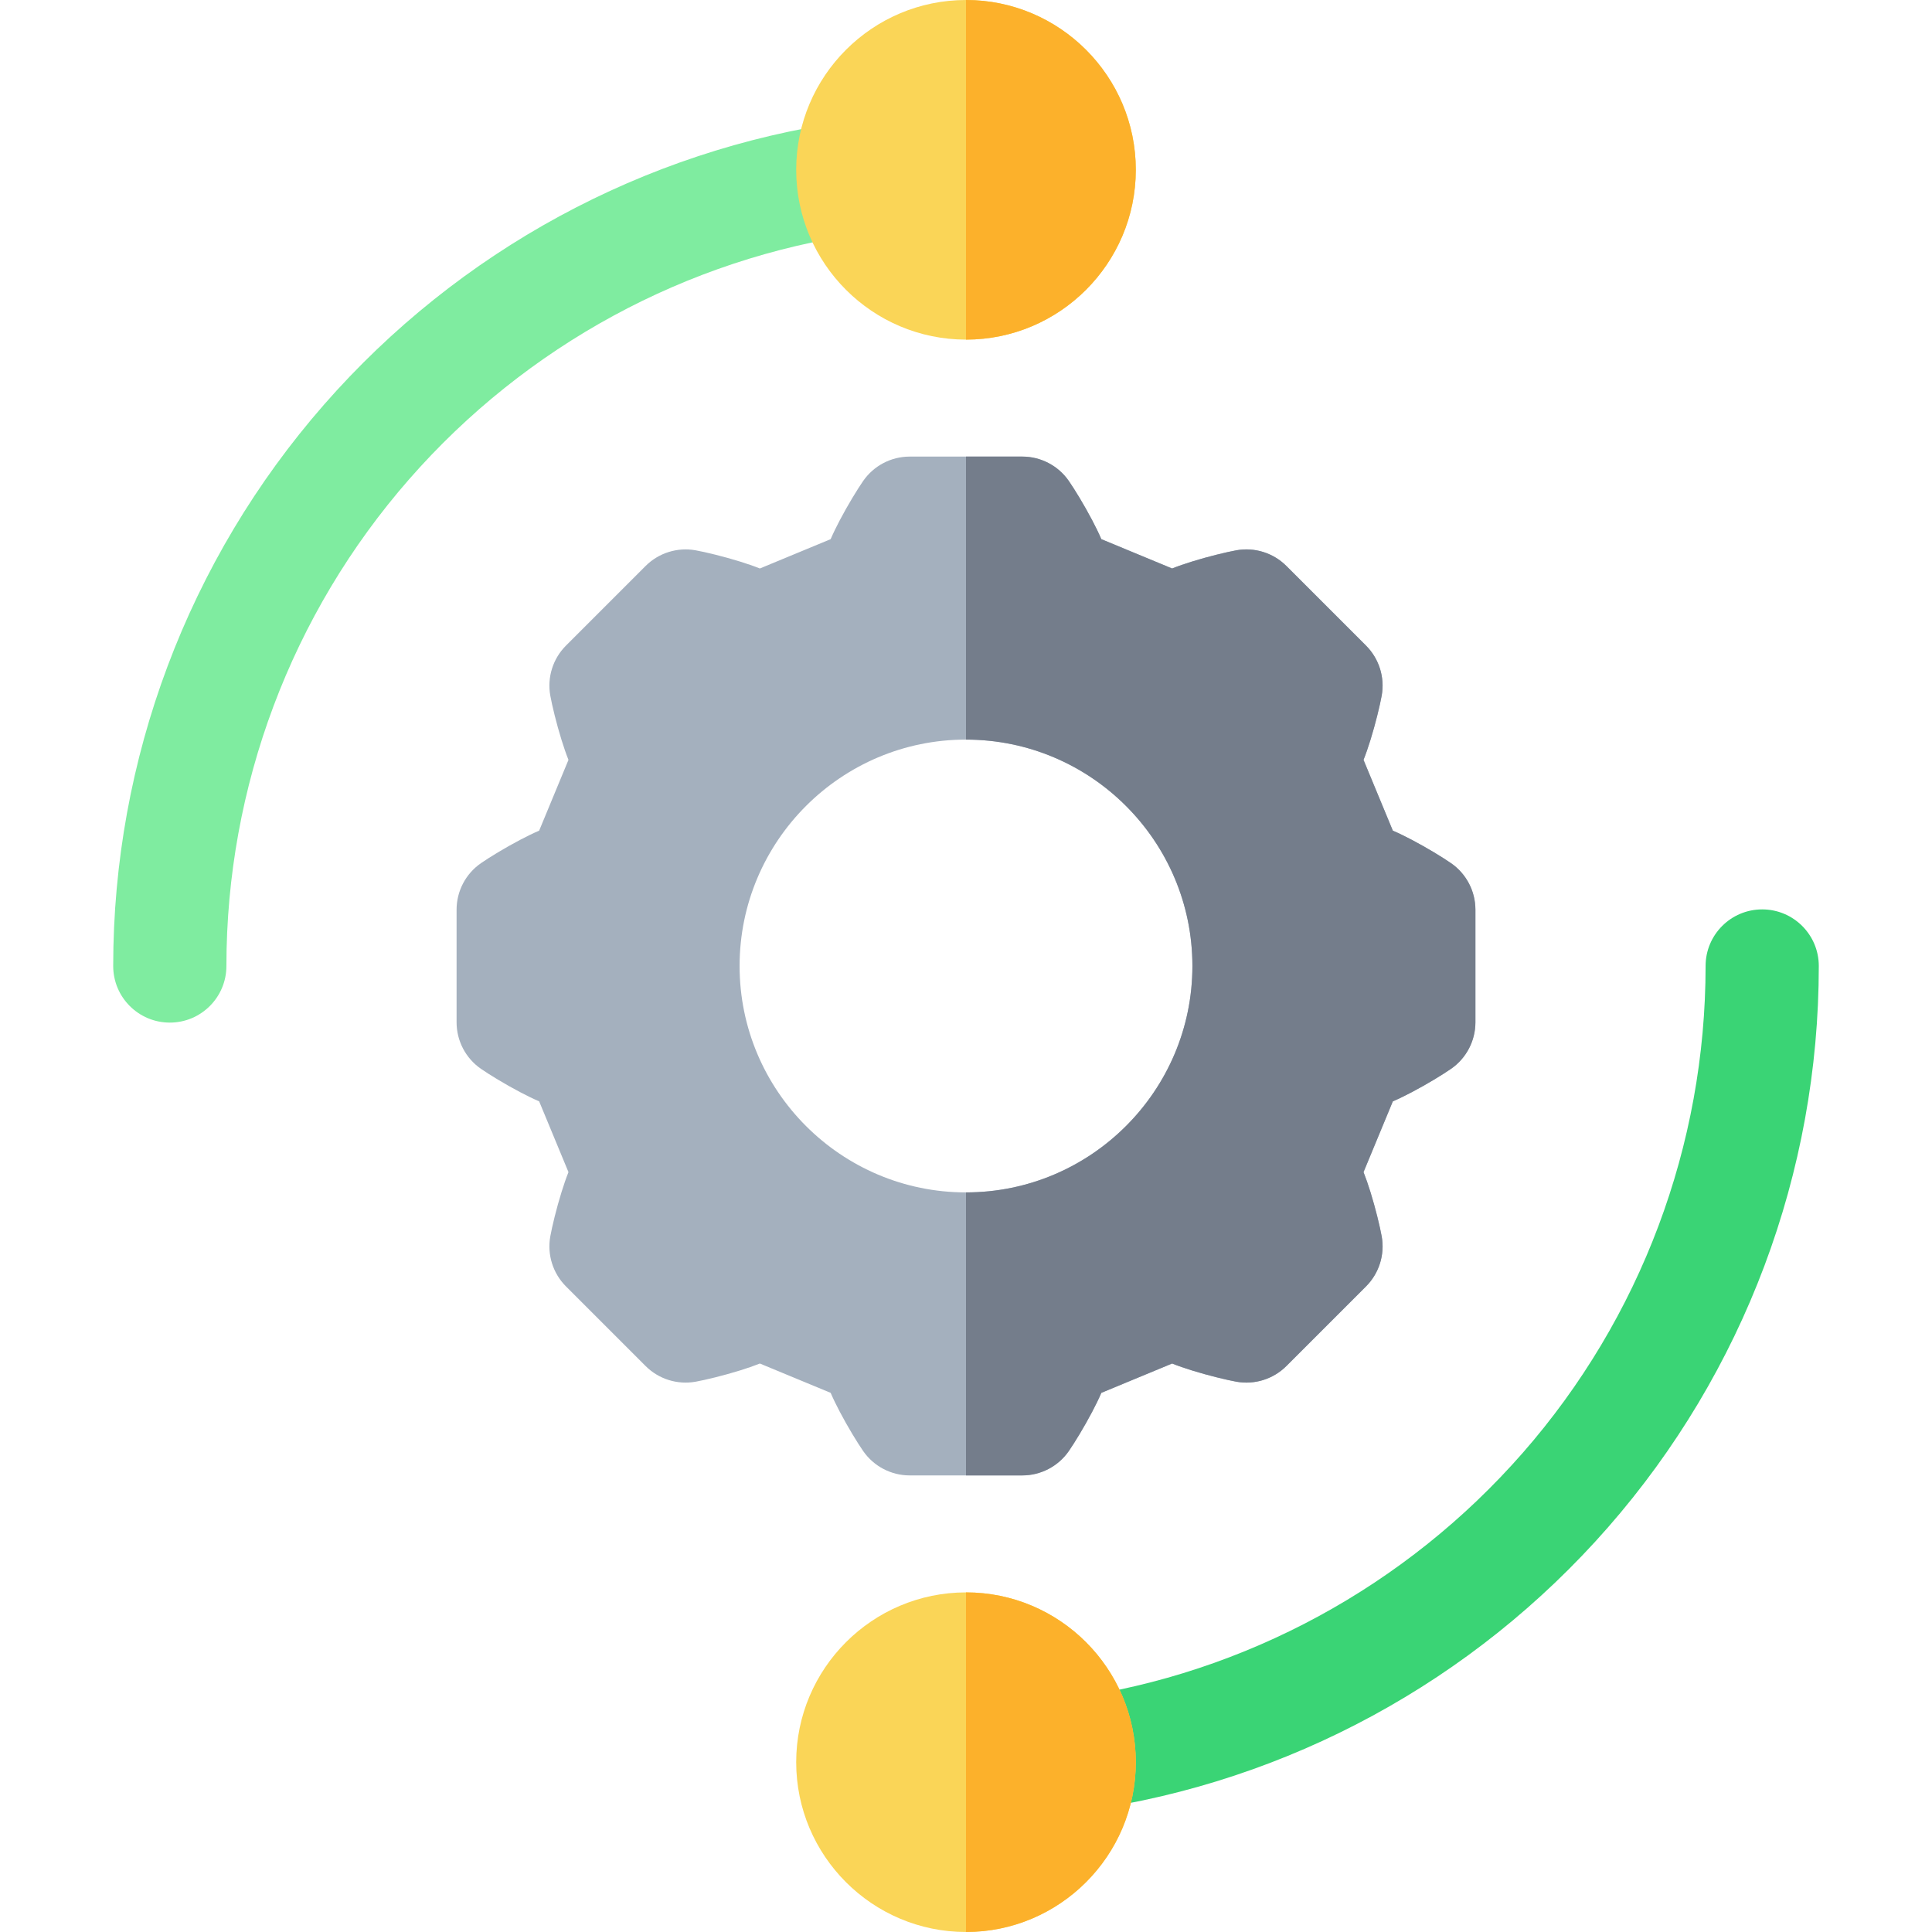
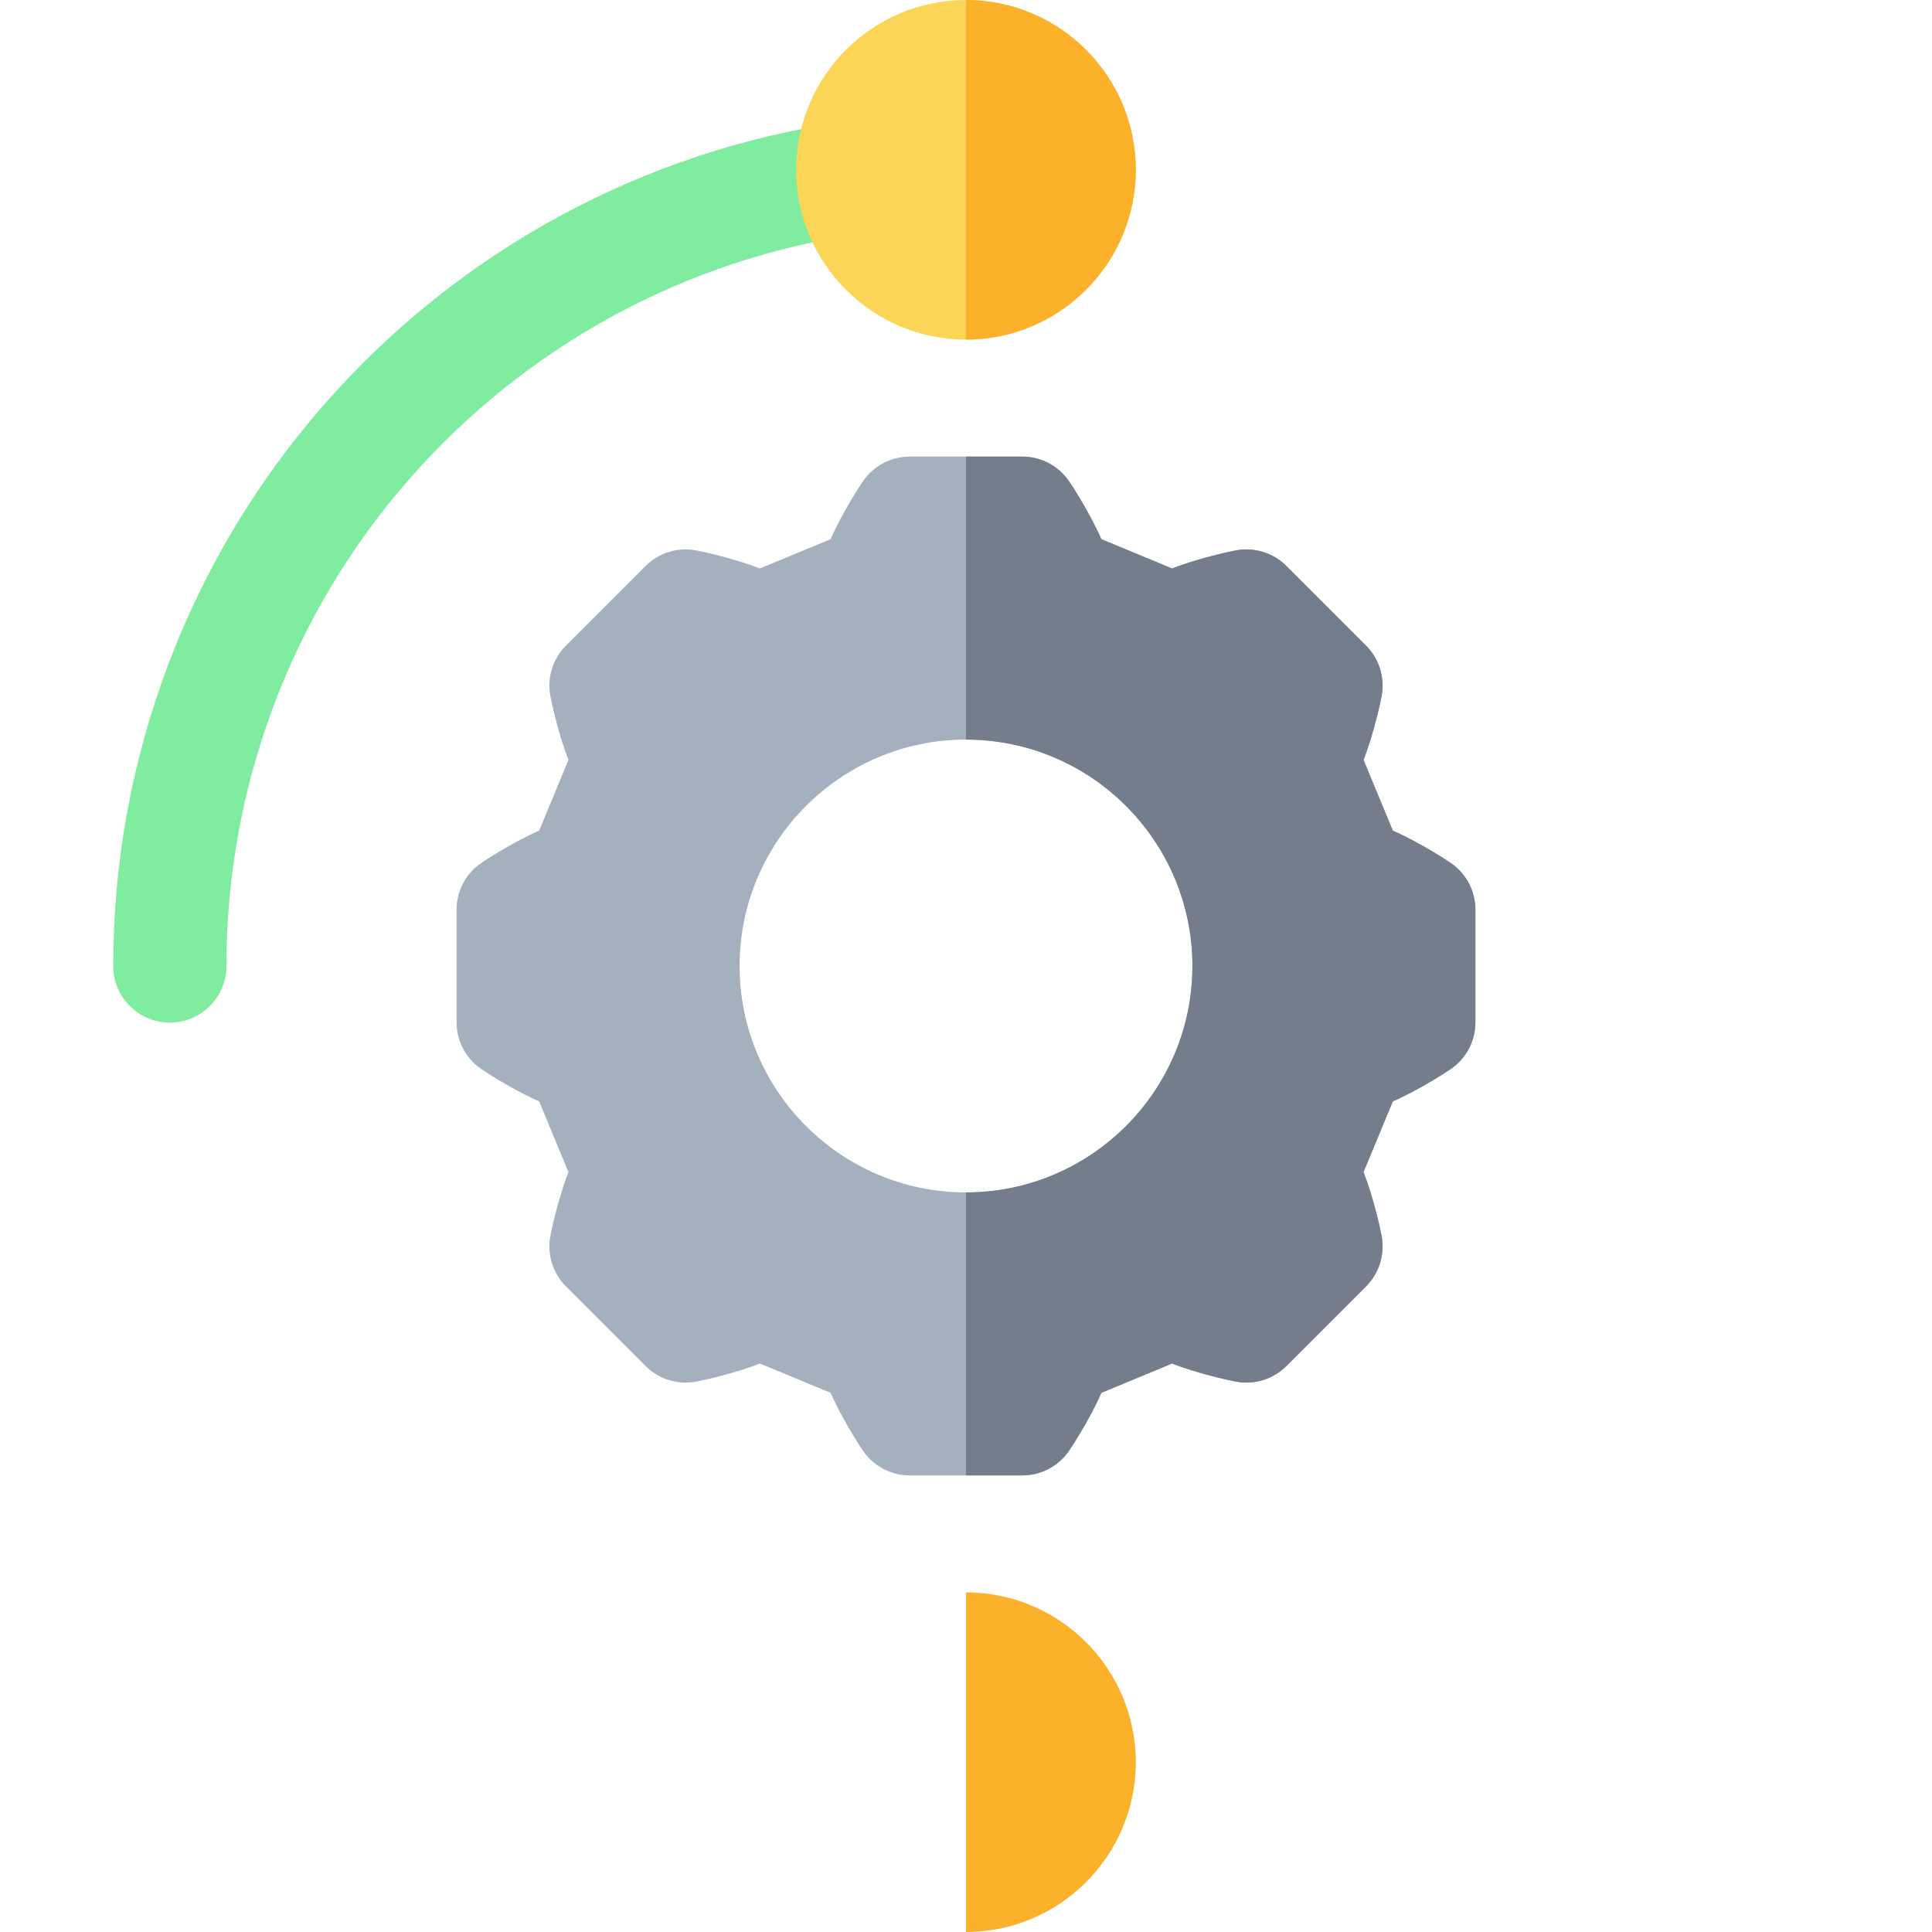
<svg xmlns="http://www.w3.org/2000/svg" version="1.1" id="Capa_1" x="0px" y="0px" viewBox="0 0 512 512" style="enable-background:new 0 0 512 512;" xml:space="preserve">
-   <path style="fill:#3AD475;" d="M285.899,479.897c-7.35,0-13.769-5.406-14.832-12.894c-1.164-8.202,4.541-15.795,12.743-16.959  c46.269-6.567,88.795-29.663,119.747-65.033C434.796,349.314,452,303.497,452,256c0-8.284,6.716-15,15-15s15,6.716,15,15  c0,54.766-19.84,107.6-55.867,148.768c-35.681,40.774-84.728,67.402-138.107,74.979  C287.312,479.848,286.601,479.897,285.899,479.897z" />
  <path style="fill:#7FECA0;" d="M45,271c-8.284,0-15-6.716-15-15c0-54.766,19.84-107.6,55.867-148.768  c35.681-40.774,84.728-67.402,138.107-74.979c8.199-1.164,15.794,4.541,16.959,12.743c1.164,8.202-4.541,15.795-12.743,16.959  c-46.269,6.567-88.795,29.663-119.747,65.033C77.204,162.686,60,208.503,60,256C60,264.284,53.284,271,45,271z" />
  <path style="fill:#A4B0BE;" d="M384.563,228.767c-2.141-1.489-6.409-4.099-10.423-6.206c-1.735-0.911-3.404-1.731-5.025-2.431  l-7.767-18.75c0.651-1.642,1.251-3.402,1.834-5.273c1.348-4.326,2.52-9.189,2.982-11.757c0.869-4.834-0.684-9.787-4.157-13.26  l-21.098-21.098c-3.473-3.474-8.425-5.026-13.26-4.157c-2.568,0.462-7.431,1.634-11.757,2.982c-1.871,0.583-3.631,1.183-5.273,1.834  l-18.75-7.767c-0.7-1.622-1.52-3.291-2.431-5.025c-2.106-4.014-4.716-8.282-6.206-10.423c-2.804-4.032-7.404-6.436-12.315-6.436  H241.08c-4.911,0-9.511,2.404-12.315,6.436c-1.489,2.141-4.099,6.409-6.206,10.423c-0.911,1.735-1.731,3.404-2.431,5.025  l-18.75,7.767c-1.642-0.651-3.402-1.251-5.273-1.834c-4.326-1.348-9.189-2.52-11.757-2.982c-4.831-0.868-9.787,0.685-13.26,4.157  L149.99,171.09c-3.473,3.473-5.026,8.426-4.157,13.26c0.462,2.568,1.634,7.431,2.982,11.757c0.583,1.871,1.183,3.631,1.834,5.273  l-7.767,18.75c-1.622,0.7-3.291,1.52-5.025,2.431c-4.014,2.106-8.282,4.716-10.423,6.206c-4.032,2.804-6.436,7.404-6.436,12.315  v29.837c0,4.911,2.404,9.511,6.436,12.315c2.141,1.489,6.409,4.099,10.423,6.206c1.735,0.911,3.404,1.731,5.025,2.431l7.767,18.75  c-0.651,1.642-1.251,3.402-1.834,5.273c-1.348,4.326-2.52,9.189-2.982,11.757c-0.869,4.834,0.684,9.787,4.157,13.26l21.098,21.098  c3.472,3.473,8.422,5.024,13.26,4.157c2.568-0.462,7.431-1.634,11.757-2.982c1.871-0.583,3.631-1.183,5.273-1.834l18.75,7.767  c0.7,1.622,1.52,3.291,2.431,5.025c2.106,4.014,4.716,8.282,6.206,10.423c2.804,4.032,7.404,6.436,12.315,6.436h29.837  c4.911,0,9.511-2.404,12.315-6.436c1.489-2.141,4.099-6.409,6.206-10.423c0.911-1.735,1.731-3.404,2.431-5.025l18.75-7.767  c1.642,0.651,3.402,1.251,5.273,1.834c4.326,1.348,9.189,2.52,11.757,2.982c4.833,0.869,9.787-0.684,13.26-4.157l21.098-21.098  c3.473-3.473,5.026-8.426,4.157-13.26c-0.462-2.568-1.634-7.431-2.982-11.757c-0.583-1.871-1.183-3.631-1.834-5.273l7.767-18.75  c1.622-0.7,3.291-1.52,5.025-2.431c4.014-2.106,8.282-4.716,10.423-6.206c4.032-2.804,6.436-7.404,6.436-12.315v-29.837  C391,236.17,388.596,231.57,384.563,228.767z M256,316c-33.084,0-60-26.916-60-60s26.916-60,60-60s60,26.916,60,60  S289.084,316,256,316z" />
  <g>
    <path style="fill:#FAD557;" d="M256,0c-24.813,0-45,20.187-45,45s20.187,45,45,45s45-20.187,45-45S280.813,0,256,0z" />
-     <path style="fill:#FAD557;" d="M256,422c-24.813,0-45,20.187-45,45s20.187,45,45,45s45-20.187,45-45S280.813,422,256,422z" />
  </g>
  <path style="fill:#747D8B;" d="M384.563,228.767c-2.141-1.489-6.409-4.099-10.423-6.206c-1.735-0.911-3.404-1.731-5.025-2.431  l-7.767-18.75c0.651-1.642,1.251-3.402,1.834-5.273c1.348-4.326,2.52-9.189,2.982-11.757c0.869-4.834-0.684-9.787-4.157-13.26  l-21.098-21.098c-3.473-3.474-8.425-5.026-13.26-4.157c-2.568,0.462-7.431,1.634-11.757,2.982c-1.871,0.583-3.631,1.183-5.273,1.834  l-18.75-7.767c-0.7-1.622-1.52-3.291-2.431-5.025c-2.106-4.014-4.716-8.282-6.206-10.423c-2.804-4.032-7.404-6.436-12.315-6.436H256  v75c33.084,0,60,26.916,60,60s-26.916,60-60,60v75h14.918c4.911,0,9.511-2.404,12.315-6.436c1.489-2.141,4.099-6.409,6.206-10.423  c0.911-1.735,1.731-3.404,2.431-5.025l18.75-7.767c1.642,0.651,3.402,1.251,5.273,1.834c4.326,1.348,9.189,2.52,11.757,2.982  c4.833,0.869,9.787-0.684,13.26-4.157l21.098-21.098c3.473-3.473,5.026-8.426,4.157-13.26c-0.462-2.568-1.634-7.431-2.982-11.757  c-0.583-1.871-1.183-3.631-1.834-5.273l7.767-18.75c1.622-0.7,3.291-1.52,5.025-2.431c4.014-2.106,8.282-4.716,10.423-6.206  c4.032-2.804,6.436-7.404,6.436-12.315v-29.837C391,236.17,388.596,231.57,384.563,228.767z" />
  <g>
    <path style="fill:#FCB12B;" d="M256,0v90c24.813,0,45-20.187,45-45S280.813,0,256,0z" />
    <path style="fill:#FCB12B;" d="M256,422v90c24.813,0,45-20.187,45-45S280.813,422,256,422z" />
  </g>
  <g>
</g>
  <g>
</g>
  <g>
</g>
  <g>
</g>
  <g>
</g>
  <g>
</g>
  <g>
</g>
  <g>
</g>
  <g>
</g>
  <g>
</g>
  <g>
</g>
  <g>
</g>
  <g>
</g>
  <g>
</g>
  <g>
</g>
</svg>